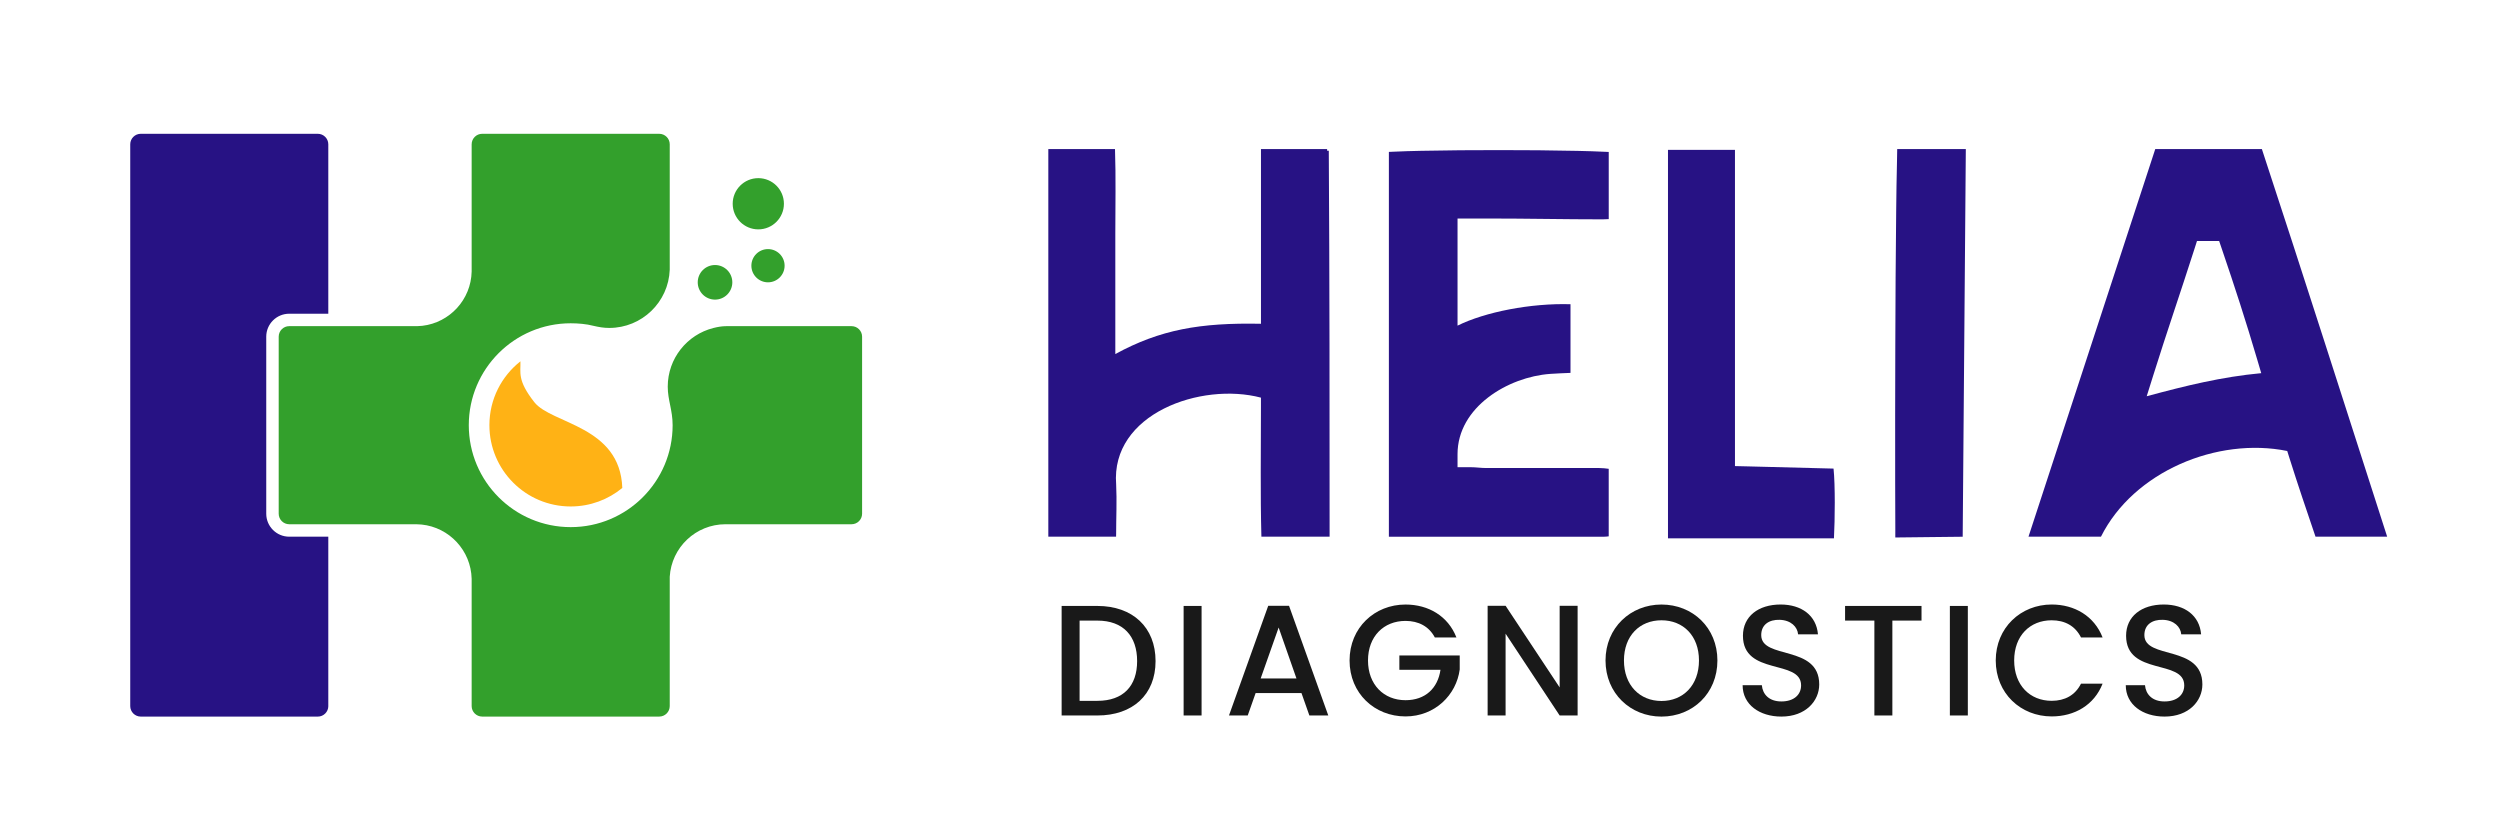
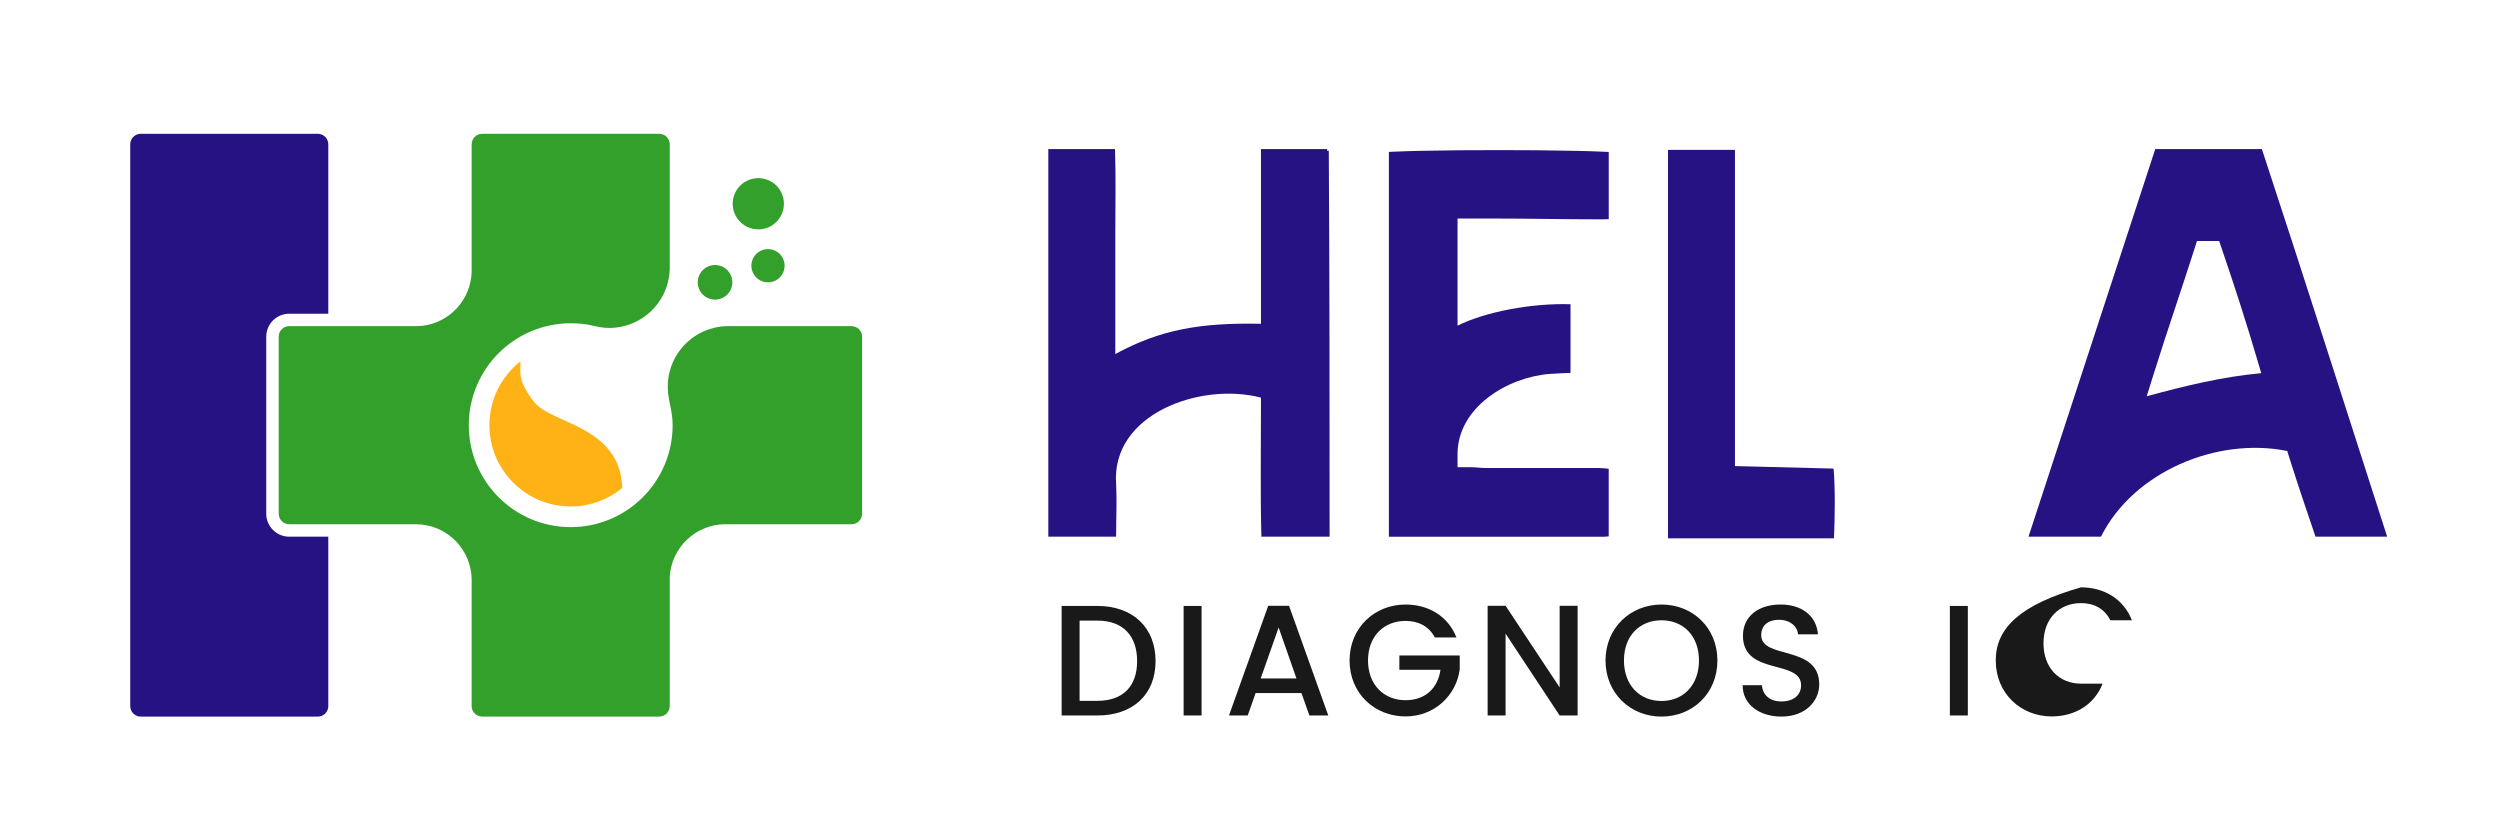
<svg xmlns="http://www.w3.org/2000/svg" version="1.1" id="Layer_1" x="0px" y="0px" viewBox="0 0 1166.32 390.73" style="enable-background:new 0 0 1166.32 390.73;" xml:space="preserve">
  <style type="text/css">
	.st0{fill:#191919;}
	.st1{fill-rule:evenodd;clip-rule:evenodd;fill:#271284;}
	.st2{fill-rule:evenodd;clip-rule:evenodd;fill:#33A02C;}
	.st3{fill-rule:evenodd;clip-rule:evenodd;fill:#FFB215;}
</style>
  <path class="st0" d="M503.66,326.95v-37.42h8.31c12.06,0,18.53,7.21,18.53,18.9c0,11.62-6.47,18.53-18.53,18.53H503.66z   M511.97,282.69h-16.69v51.1h16.69c16.4,0,27.13-9.63,27.13-25.37C539.1,292.61,528.37,282.69,511.97,282.69" />
  <rect x="552.19" y="282.69" class="st0" width="8.38" height="51.1" />
  <path class="st0" d="M604.83,316.51h-16.69l8.38-23.75L604.83,316.51z M610.86,333.79h8.82l-18.31-51.17h-9.71l-18.31,51.17h8.75  l3.68-10.44h21.4L610.86,333.79z" />
  <path class="st0" d="M655.71,282.03c-14.41,0-26.1,10.81-26.1,26.1c0,15.37,11.69,26.1,26.1,26.1c13.75,0,23.75-10.07,25.29-21.91  v-6.54h-28.16v6.69h19.19c-1.25,8.6-7.06,14.19-16.32,14.19c-10.15,0-17.5-7.28-17.5-18.53s7.35-18.46,17.5-18.46  c6.1,0,10.96,2.57,13.68,7.72h10.07C675.57,287.39,666.38,282.03,655.71,282.03" />
  <polygon class="st0" points="727.62,282.61 727.62,320.7 702.4,282.61 694.02,282.61 694.02,333.79 702.4,333.79 702.4,295.63   727.62,333.79 736,333.79 736,282.61 " />
  <path class="st0" d="M757.62,308.13c0-11.54,7.35-18.75,17.5-18.75c10.15,0,17.5,7.21,17.5,18.75c0,11.54-7.35,18.9-17.5,18.9  C764.97,327.02,757.62,319.67,757.62,308.13 M801.22,308.13c0-15.29-11.54-26.1-26.1-26.1c-14.41,0-26.1,10.81-26.1,26.1  c0,15.37,11.69,26.18,26.1,26.18C789.68,334.3,801.22,323.49,801.22,308.13" />
  <path class="st0" d="M848.72,319.3c0-18.67-27.06-11.47-27.06-23.01c0-4.93,3.75-7.28,8.6-7.13c5.29,0.15,8.31,3.31,8.6,6.76h9.27  c-0.74-8.75-7.65-13.9-17.43-13.9c-10.44,0-17.57,5.59-17.57,14.56c0,18.82,27.13,10.81,27.13,23.16c0,4.34-3.31,7.5-9.19,7.5  c-5.81,0-8.75-3.38-9.12-7.57h-8.97c0,9.04,7.87,14.63,18.09,14.63C842.47,334.3,848.72,326.95,848.72,319.3" />
-   <path class="st0" d="M1027.47,319.3c0-18.67-27.06-11.47-27.06-23.01c0-4.93,3.75-7.28,8.6-7.13c5.29,0.15,8.31,3.31,8.6,6.76h9.27  c-0.73-8.75-7.65-13.9-17.43-13.9c-10.44,0-17.57,5.59-17.57,14.56c0,18.82,27.13,10.81,27.13,23.16c0,4.34-3.31,7.5-9.19,7.5  c-5.81,0-8.75-3.38-9.12-7.57h-8.97c0,9.04,7.87,14.63,18.09,14.63C1021.22,334.3,1027.47,326.95,1027.47,319.3" />
-   <polygon class="st0" points="860.78,289.52 874.45,289.52 874.45,333.79 882.84,333.79 882.84,289.52 896.44,289.52 896.44,282.69   860.78,282.69 " />
  <rect x="909.67" y="282.69" class="st0" width="8.38" height="51.1" />
-   <path class="st0" d="M931.07,308.13c0,15.37,11.69,26.1,26.1,26.1c10.66,0,19.85-5.29,23.75-15.29h-10.07  c-2.72,5.44-7.57,8.01-13.68,8.01c-10.15,0-17.5-7.28-17.5-18.82c0-11.54,7.35-18.75,17.5-18.75c6.1,0,10.95,2.57,13.68,8.01h10.07  c-3.9-10-13.09-15.37-23.75-15.37C942.76,282.03,931.07,292.83,931.07,308.13" />
+   <path class="st0" d="M931.07,308.13c0,15.37,11.69,26.1,26.1,26.1c10.66,0,19.85-5.29,23.75-15.29h-10.07  c-10.15,0-17.5-7.28-17.5-18.82c0-11.54,7.35-18.75,17.5-18.75c6.1,0,10.95,2.57,13.68,8.01h10.07  c-3.9-10-13.09-15.37-23.75-15.37C942.76,282.03,931.07,292.83,931.07,308.13" />
  <path class="st1" d="M1080.25,250.38h33.43c-19.42-60.3-38.66-120.66-58.45-180.84h-49.74l-59.14,180.84h33.81  c15.22-30.43,54.28-46.6,86.9-39.98l1.07,3.42C1071.99,226.06,1076.11,238.23,1080.25,250.38 M1004.61,174.94  c6.1-19.51,12.77-38.83,19-58.3l1.35-4.22h10.33l1.4,4.12c5.78,16.94,11.3,33.96,16.35,51.14l1.89,6.41  c-18.39,1.72-34.97,5.79-53.43,10.77L1004.61,174.94z" />
-   <path class="st1" d="M885.1,69.54c-0.07,2.03-0.06,4.12-0.1,5.83c-0.19,7.48-0.29,14.96-0.37,22.44  c-0.25,21.36-0.35,42.73-0.42,64.1c-0.07,21.14-0.09,42.28-0.06,63.42c0.01,7.21,0.03,14.41,0.07,21.62c0.01,1.24,0,2.52-0.01,3.8  c10.48-0.07,20.96-0.28,31.44-0.35l1.46-180.86C906.45,69.54,895.77,69.54,885.1,69.54" />
  <path class="st1" d="M809.41,69.93h-31.25v181.23h77.43c0.46-8.98,0.62-24.67-0.19-32.55c-13.36-0.36-26.71-0.7-40.06-1.03  l-5.93-0.14v-5.93V69.93z" />
  <path class="st1" d="M750.51,250.21v-31.5c-1.48-0.2-2.95-0.36-4.39-0.36h-52.7c-2.47,0-4.91-0.39-7.36-0.39h-6.08v-6.08  c0-21.98,23.57-36.04,43.23-37.45c3.15-0.23,6.31-0.33,9.47-0.47v-32.03c-18.45-0.56-39.8,3.59-52.7,9.99v-7.86v-36.04v-6.08h6.08  h8.53c17.7,0,35.39,0.39,53.09,0.39c0.95,0,1.89-0.04,2.84-0.11V70.89c-0.51-0.02-0.99-0.04-1.42-0.06  c-4.34-0.22-8.7-0.34-13.04-0.44c-12.17-0.28-24.35-0.36-36.53-0.36c-12.17,0-24.35,0.07-36.52,0.33  c-4.34,0.09-8.69,0.21-13.03,0.42c-0.59,0.03-1.29,0.05-2.03,0.09v179.52h100.49C749.1,250.38,749.8,250.31,750.51,250.21" />
  <path class="st1" d="M489.07,69.54v180.84h31.61c0.02-0.45,0.03-0.9,0.03-1.35c0-7.69,0.39-15.4,0.01-22.99  c-2.63-33.03,39.58-47.9,67.55-40.53v4.68c0,20.07-0.32,40.13,0.21,60.19h31.82c0-60.02-0.01-120.04-0.38-180.06h-0.78v-0.78h-30.86  v75.31v6.2c-28.41-0.57-46.99,2.72-67.95,14.12v-9.47v-46.5c0-13.21,0.3-26.44-0.15-39.65H489.07z" />
  <path class="st1" d="M153.17,329.41c0,2.69-2.2,4.9-4.89,4.9H65.66c-2.69,0-4.9-2.2-4.9-4.9V67.32c0-2.69,2.2-4.9,4.9-4.9h82.61  c2.69,0,4.89,2.2,4.89,4.9v79.04h-18.25c-5.9,0-10.7,4.8-10.7,10.7v82.62c0,5.89,4.8,10.7,10.7,10.7h18.25V329.41z" />
  <path class="st2" d="M130.02,239.67v-82.61c0-2.69,2.2-4.9,4.9-4.9h57.3c1.71,0,3.13,0.04,4.82-0.16c12.76-1.5,22.7-12.2,23-25.29  V67.32c0-2.69,2.2-4.9,4.9-4.9h82.61c2.69,0,4.9,2.2,4.9,4.9v58.51c-0.56,15.09-12.97,27.16-28.2,27.16c-2.74,0-4.82-0.4-7.42-0.99  c-3.18-0.86-7.24-1.18-10.58-1.18c-26.25,0-47.55,21.3-47.55,47.55c0,26.25,21.29,47.55,47.55,47.55c26.25,0,47.55-21.3,47.55-47.55  c0-7.04-2.28-11.7-2.28-17.98c0-13.18,9.03-24.25,21.25-27.36c4.39-1.12,6.34-0.87,11.25-0.87h53.27c2.69,0,4.9,2.2,4.9,4.9v82.61  c0,2.69-2.2,4.9-4.9,4.9h-58.81c-13.87,0-25.22,10.83-26.03,24.51v5.02v55.31c0,2.69-2.2,4.89-4.9,4.89h-82.61  c-2.69,0-4.9-2.2-4.9-4.89v-59.37c-0.3-13.21-10.42-23.99-23.34-25.33c-1.67-0.17-3.17-0.14-4.87-0.14h-56.91  C132.23,244.57,130.02,242.36,130.02,239.67" />
  <path class="st2" d="M333.58,123.64c4.46,0,8.07,3.62,8.07,8.07c0,4.46-3.62,8.07-8.07,8.07c-4.46,0-8.07-3.62-8.07-8.07  C325.51,127.25,329.13,123.64,333.58,123.64" />
  <path class="st2" d="M353.77,83.11c6.6,0,11.95,5.35,11.95,11.95c0,6.6-5.35,11.95-11.95,11.95c-6.6,0-11.95-5.35-11.95-11.95  C341.82,88.46,347.17,83.11,353.77,83.11" />
  <path class="st2" d="M358.29,116.21c4.28,0,7.75,3.47,7.75,7.75c0,4.28-3.47,7.75-7.75,7.75c-4.28,0-7.75-3.47-7.75-7.75  C350.54,119.68,354.01,116.21,358.29,116.21" />
  <path class="st3" d="M290.32,227.64c-6.55,5.4-14.94,8.64-24.09,8.64c-20.93,0-37.91-16.98-37.91-37.92  c0-12.09,5.66-22.86,14.48-29.8c0.16,5.3-1.57,8.82,6.48,19.07C257.34,197.87,289.31,198.59,290.32,227.64" />
</svg>